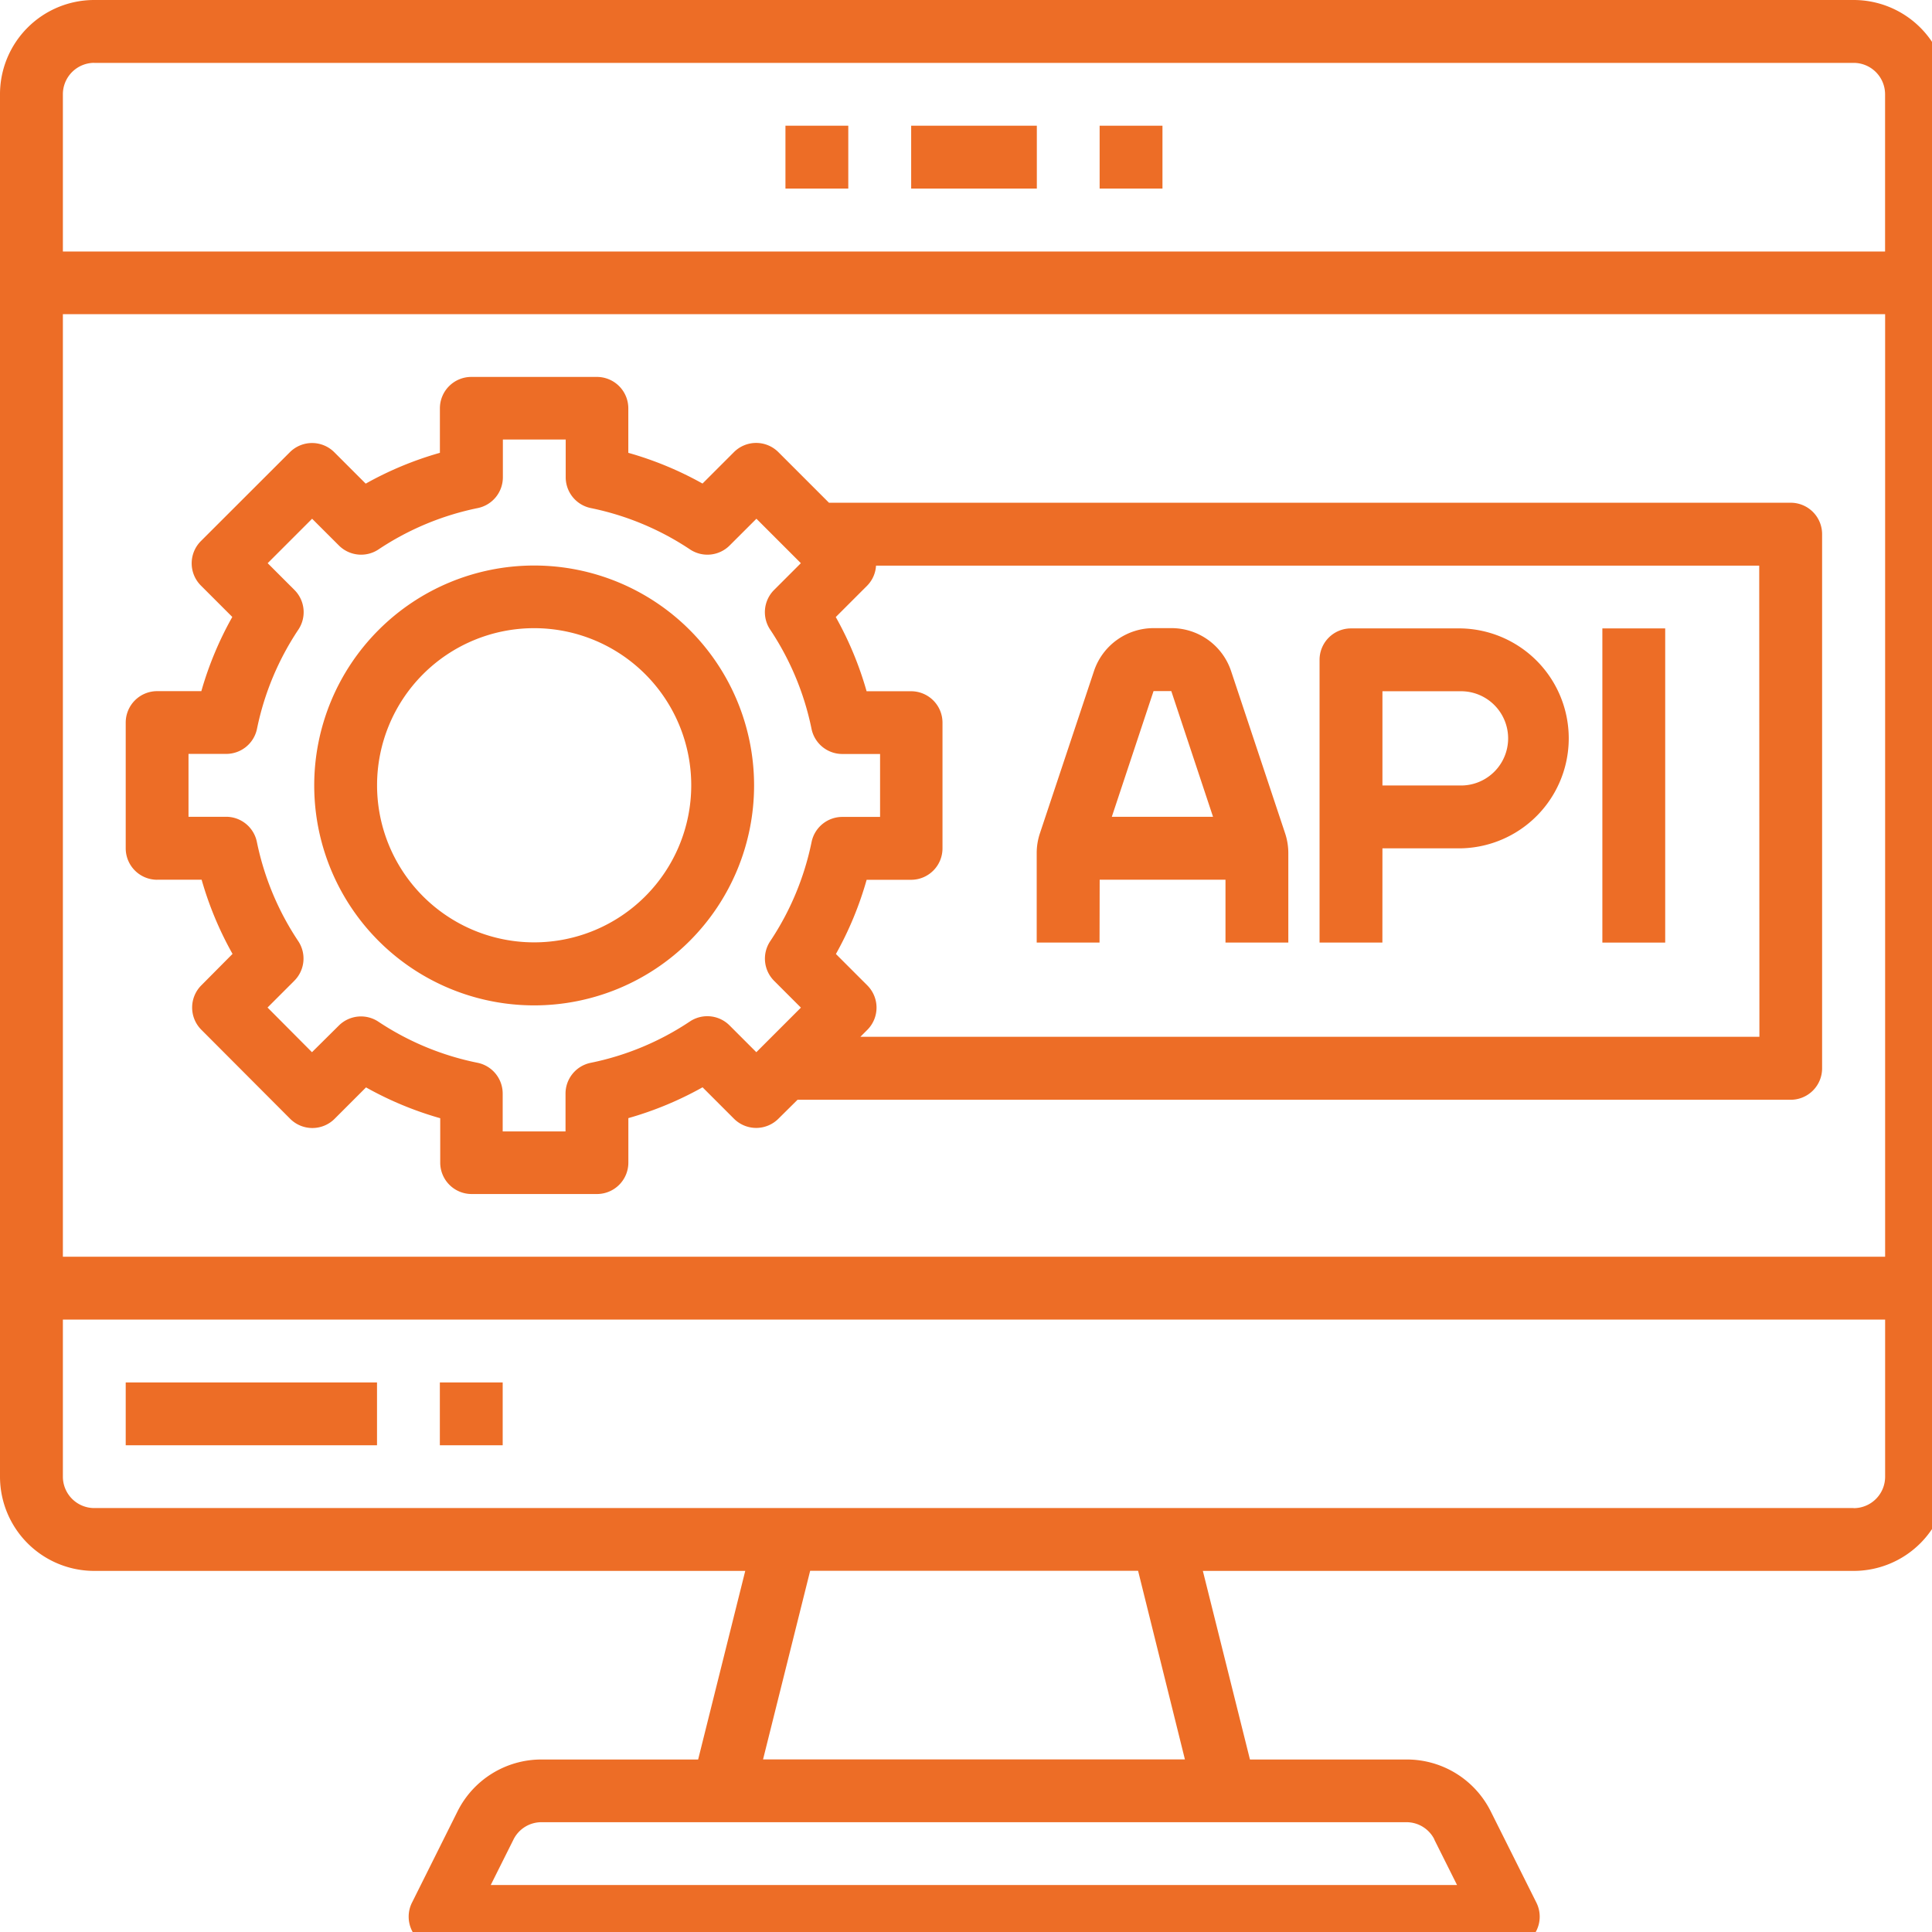
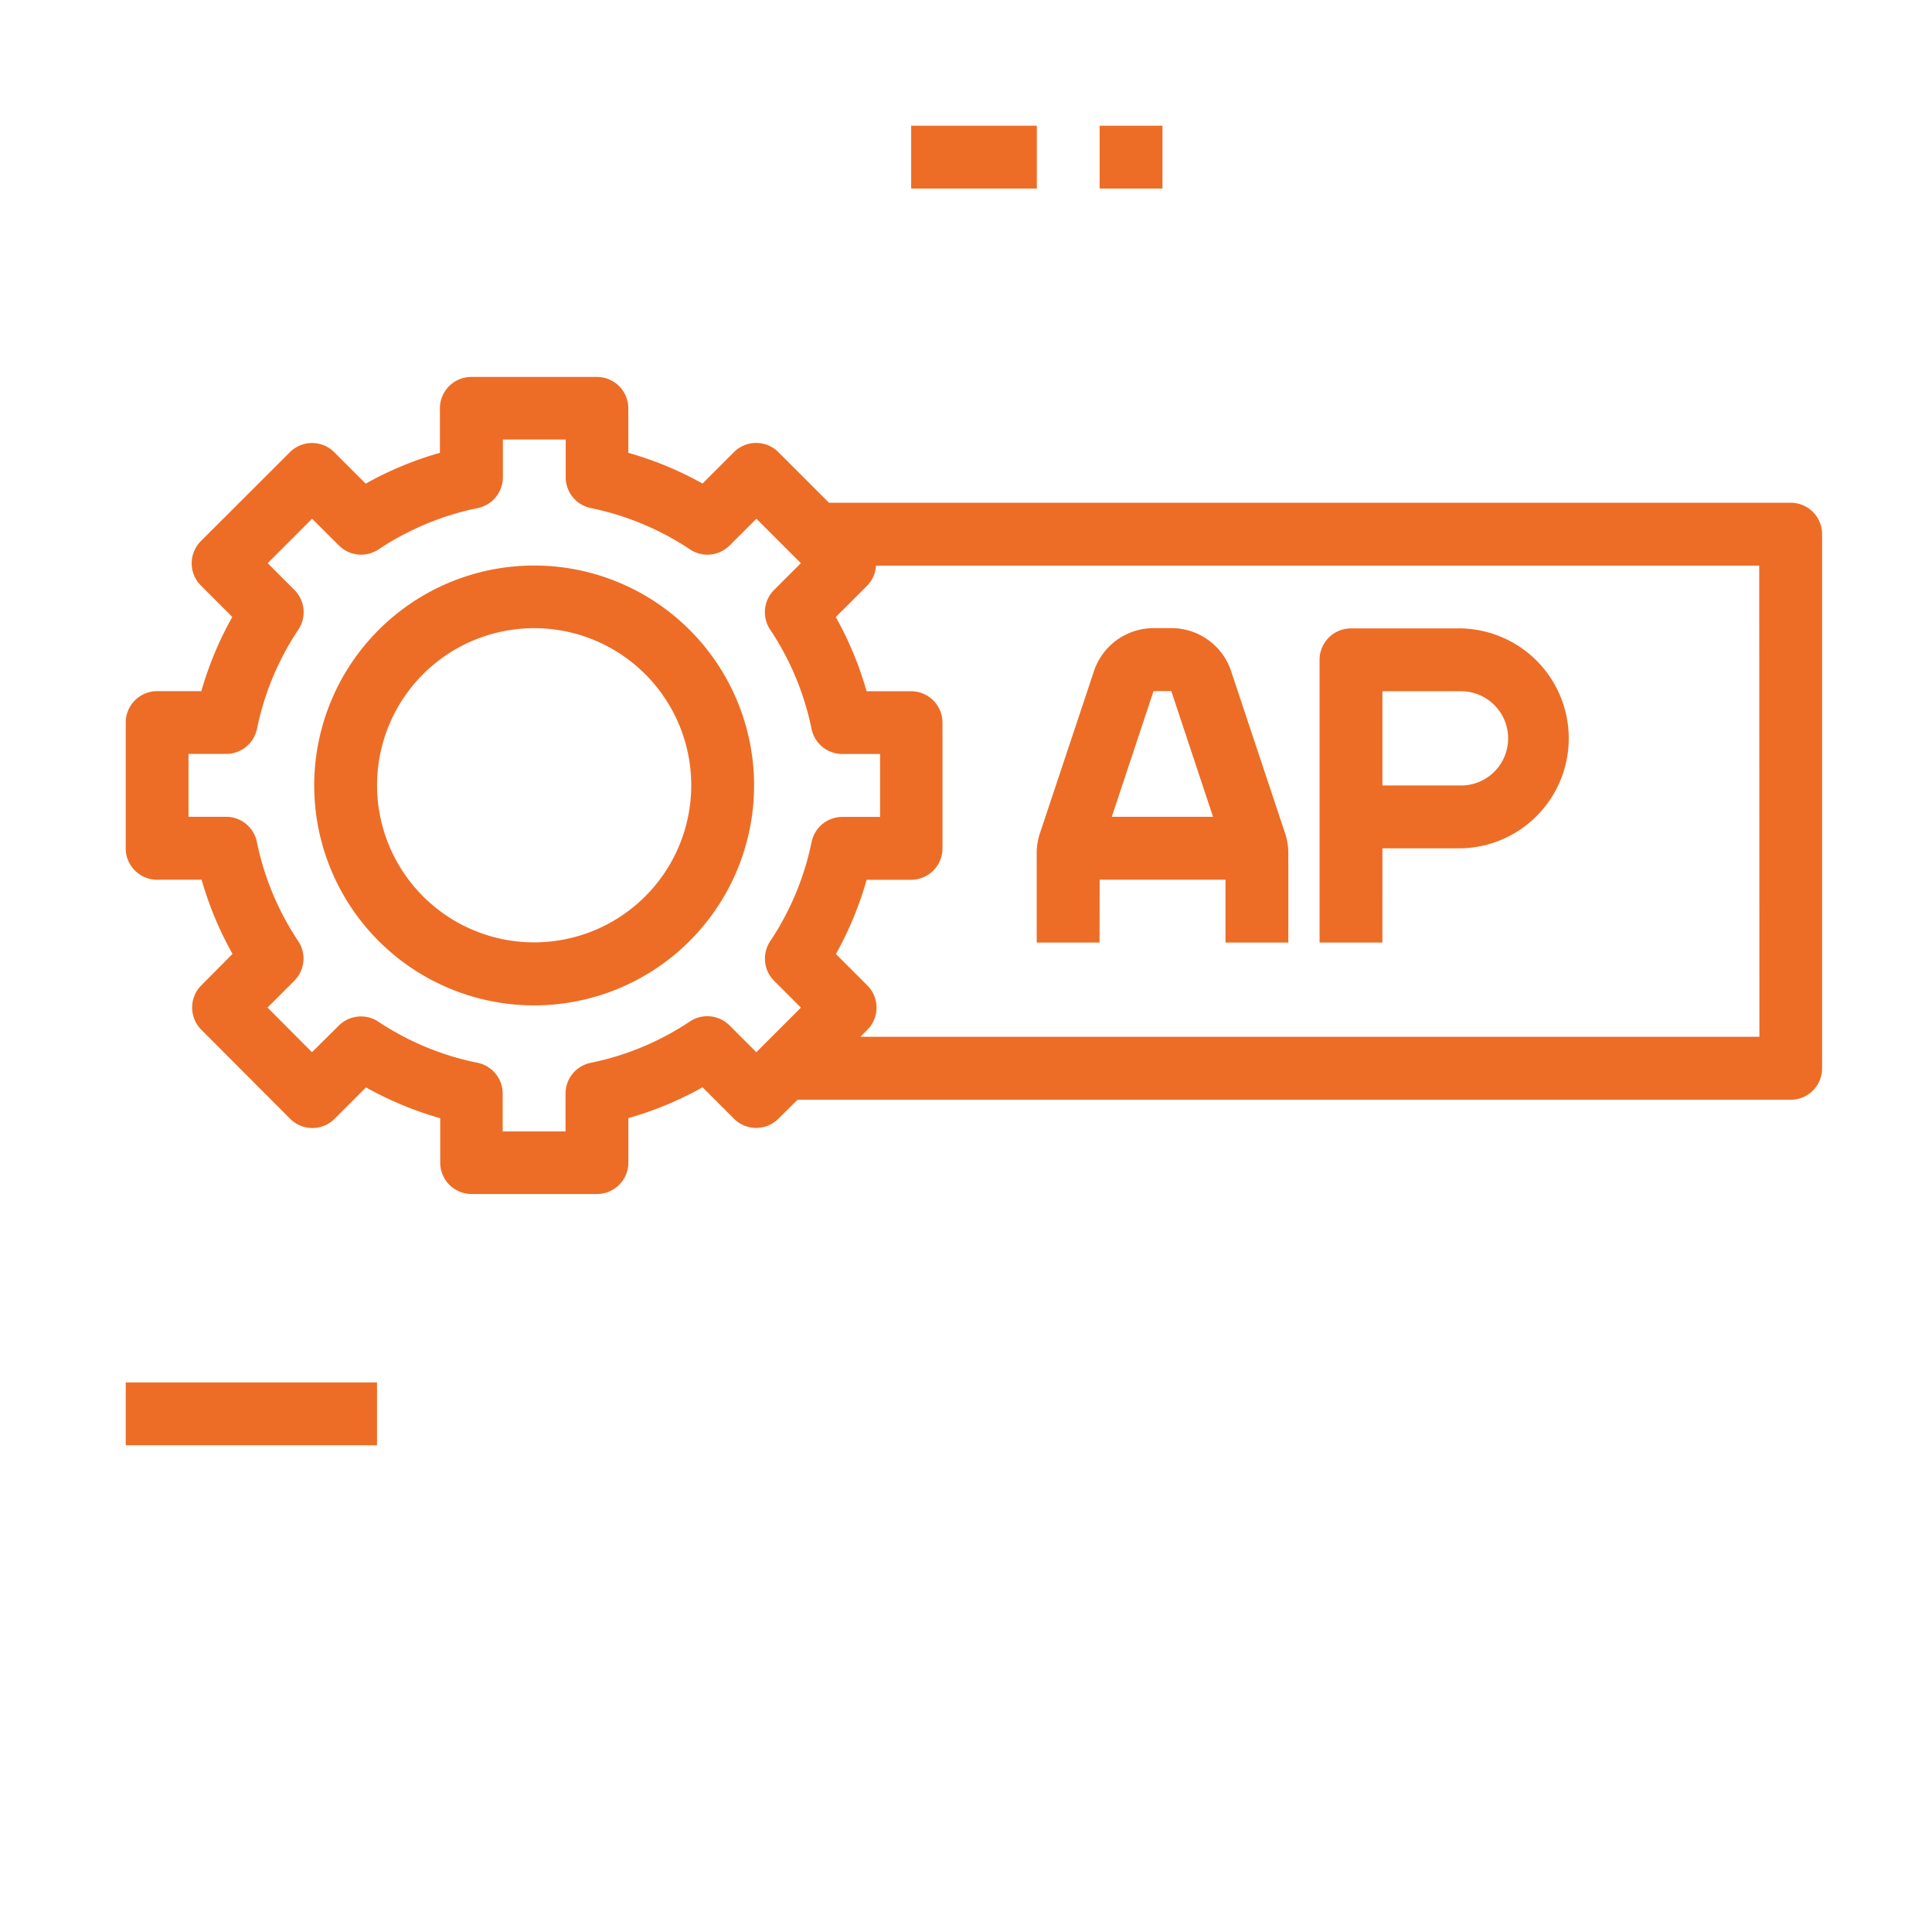
<svg xmlns="http://www.w3.org/2000/svg" width="42" height="42" viewBox="0 0 42 42">
  <defs>
    <clipPath id="clip-path">
      <rect id="Rectangle_12005" data-name="Rectangle 12005" width="42" height="42" fill="#fff" />
    </clipPath>
    <clipPath id="clip-path-2">
      <rect id="Rectangle_15" data-name="Rectangle 15" width="42" height="42" transform="translate(0 0)" fill="#ed6d26" />
    </clipPath>
  </defs>
  <g id="Website_1" data-name="Website 1" clip-path="url(#clip-path)">
    <g id="Your_website" data-name="Your website" transform="translate(0 0)" clip-path="url(#clip-path-2)">
      <g id="_016-api" data-name="016-api" transform="translate(0 0)">
        <path id="Path_343" data-name="Path 343" d="M30.98,23.753h2.735v1.366h1.366V23.18a1.366,1.366,0,0,0-.069-.433l-1.175-3.529a1.366,1.366,0,0,0-1.3-.934h-.381a1.366,1.366,0,0,0-1.3.934l-1.176,3.529a1.366,1.366,0,0,0-.069.433v1.939h1.366Zm1.557-4.1.907,2.732h-2.2l.907-2.732Z" transform="translate(-7.074 -4.629)" fill="#ed6d26" />
        <path id="Path_344" data-name="Path 344" d="M38.818,23.072h1.708a2.391,2.391,0,0,0,0-4.781H38.134a.683.683,0,0,0-.683.683V25.12h1.366Zm0-3.415h1.708a1.024,1.024,0,0,1,0,2.049H38.818Z" transform="translate(-8.765 -4.63)" fill="#ed6d26" />
-         <path id="Path_345" data-name="Path 345" d="M45.291,18.291h1.366v6.83H45.291Z" transform="translate(-10.457 -4.63)" fill="#ed6d26" />
-         <path id="Path_346" data-name="Path 346" d="M41.167.87H2.92A2.049,2.049,0,0,0,.87,2.92V32.971A2.049,2.049,0,0,0,2.92,35.02H17.071l-1.024,4.1h-3.4a2.038,2.038,0,0,0-1.833,1.132l-.988,1.98a.683.683,0,0,0,.611.988H33.655a.683.683,0,0,0,.615-.988l-.989-1.977a2.038,2.038,0,0,0-1.838-1.135h-3.4l-1.024-4.1H41.167a2.049,2.049,0,0,0,2.049-2.049V2.92A2.049,2.049,0,0,0,41.167.87ZM2.92,2.237H41.167a.683.683,0,0,1,.683.683V6.338H2.237V2.92a.683.683,0,0,1,.684-.684ZM41.851,7.7V28.19H2.237V7.7Zm-9.8,33.161.494.988H11.538l.494-.988a.679.679,0,0,1,.611-.378h18.8a.679.679,0,0,1,.611.378Zm-5.422-1.743H17.458l1.024-4.1h7.129Zm14.535-5.464H2.92a.683.683,0,0,1-.683-.683V29.557H41.851v3.415a.683.683,0,0,1-.684.684Z" transform="translate(-0.87 -0.87)" fill="#ed6d26" />
        <path id="Path_347" data-name="Path 347" d="M26.13,4.355h2.732V5.721H26.13Z" transform="translate(-6.322 -1.622)" fill="#ed6d26" />
        <path id="Path_348" data-name="Path 348" d="M31.355,4.355h1.366V5.721H31.355Z" transform="translate(-7.45 -1.622)" fill="#ed6d26" />
-         <path id="Path_349" data-name="Path 349" d="M22.645,4.355h1.366V5.721H22.645Z" transform="translate(-5.57 -1.622)" fill="#ed6d26" />
        <path id="Path_350" data-name="Path 350" d="M4.355,39.194H9.818V40.56H4.355Z" transform="translate(-1.622 -9.141)" fill="#ed6d26" />
-         <path id="Path_351" data-name="Path 351" d="M13.064,39.194H14.43V40.56H13.064Z" transform="translate(-3.502 -9.141)" fill="#ed6d26" />
+         <path id="Path_351" data-name="Path 351" d="M13.064,39.194H14.43H13.064Z" transform="translate(-3.502 -9.141)" fill="#ed6d26" />
        <path id="Path_352" data-name="Path 352" d="M5.039,22.25h.967a7.455,7.455,0,0,0,.672,1.613L6,24.546a.683.683,0,0,0,0,.966l1.931,1.936a.683.683,0,0,0,.966,0l.683-.683a7.455,7.455,0,0,0,1.613.67V28.4a.683.683,0,0,0,.683.683H14.6a.683.683,0,0,0,.683-.683v-.967a7.455,7.455,0,0,0,1.613-.67l.683.683a.683.683,0,0,0,.966,0l.416-.412h21.59a.683.683,0,0,0,.683-.683V14.738a.683.683,0,0,0-.683-.683H19.644l-1.1-1.1a.683.683,0,0,0-.966,0l-.683.683a7.435,7.435,0,0,0-1.613-.668v-.967a.683.683,0,0,0-.683-.683H11.869a.683.683,0,0,0-.683.683v.967a7.435,7.435,0,0,0-1.613.67l-.683-.683a.683.683,0,0,0-.966,0L5.99,14.889a.683.683,0,0,0,0,.966l.683.683A7.455,7.455,0,0,0,6,18.151H5.039a.683.683,0,0,0-.683.683v2.732a.683.683,0,0,0,.683.685Zm34.832,3.415H20.327l.151-.151a.683.683,0,0,0,0-.966l-.683-.683a7.455,7.455,0,0,0,.668-1.613h.967a.683.683,0,0,0,.682-.685V18.836a.683.683,0,0,0-.683-.683h-.967a7.455,7.455,0,0,0-.67-1.613l.683-.683a.675.675,0,0,0,.192-.435h19.2Zm-34.15-6.15h.82a.683.683,0,0,0,.669-.546,6.079,6.079,0,0,1,.9-2.157.683.683,0,0,0-.086-.861l-.582-.582.966-.966.582.581a.683.683,0,0,0,.86.087,6.079,6.079,0,0,1,2.159-.9.683.683,0,0,0,.546-.67v-.82h1.366v.82a.683.683,0,0,0,.546.67,6.079,6.079,0,0,1,2.158.9.683.683,0,0,0,.86-.087l.582-.581.966.966-.582.582a.683.683,0,0,0-.086.861,6.079,6.079,0,0,1,.9,2.159.683.683,0,0,0,.669.546h.821v1.368h-.82a.683.683,0,0,0-.669.546,6.079,6.079,0,0,1-.9,2.157.683.683,0,0,0,.086.861l.582.582L18.065,26l-.582-.582a.683.683,0,0,0-.861-.087,6.049,6.049,0,0,1-2.159.9.683.683,0,0,0-.546.67v.821H12.551V26.9a.683.683,0,0,0-.546-.67,6.049,6.049,0,0,1-2.157-.894.683.683,0,0,0-.861.087L8.405,26l-.966-.971.582-.582a.683.683,0,0,0,.086-.861,6.079,6.079,0,0,1-.9-2.158.683.683,0,0,0-.67-.546H5.721Z" transform="translate(-1.623 -3.126)" fill="#ed6d26" />
        <path id="Path_353" data-name="Path 353" d="M14.362,26.11a4.781,4.781,0,1,0-4.781-4.781A4.781,4.781,0,0,0,14.362,26.11Zm0-8.2a3.415,3.415,0,1,1-3.415,3.415,3.415,3.415,0,0,1,3.415-3.415Z" transform="translate(-2.75 -4.254)" fill="#ed6d26" />
      </g>
    </g>
  </g>
</svg>